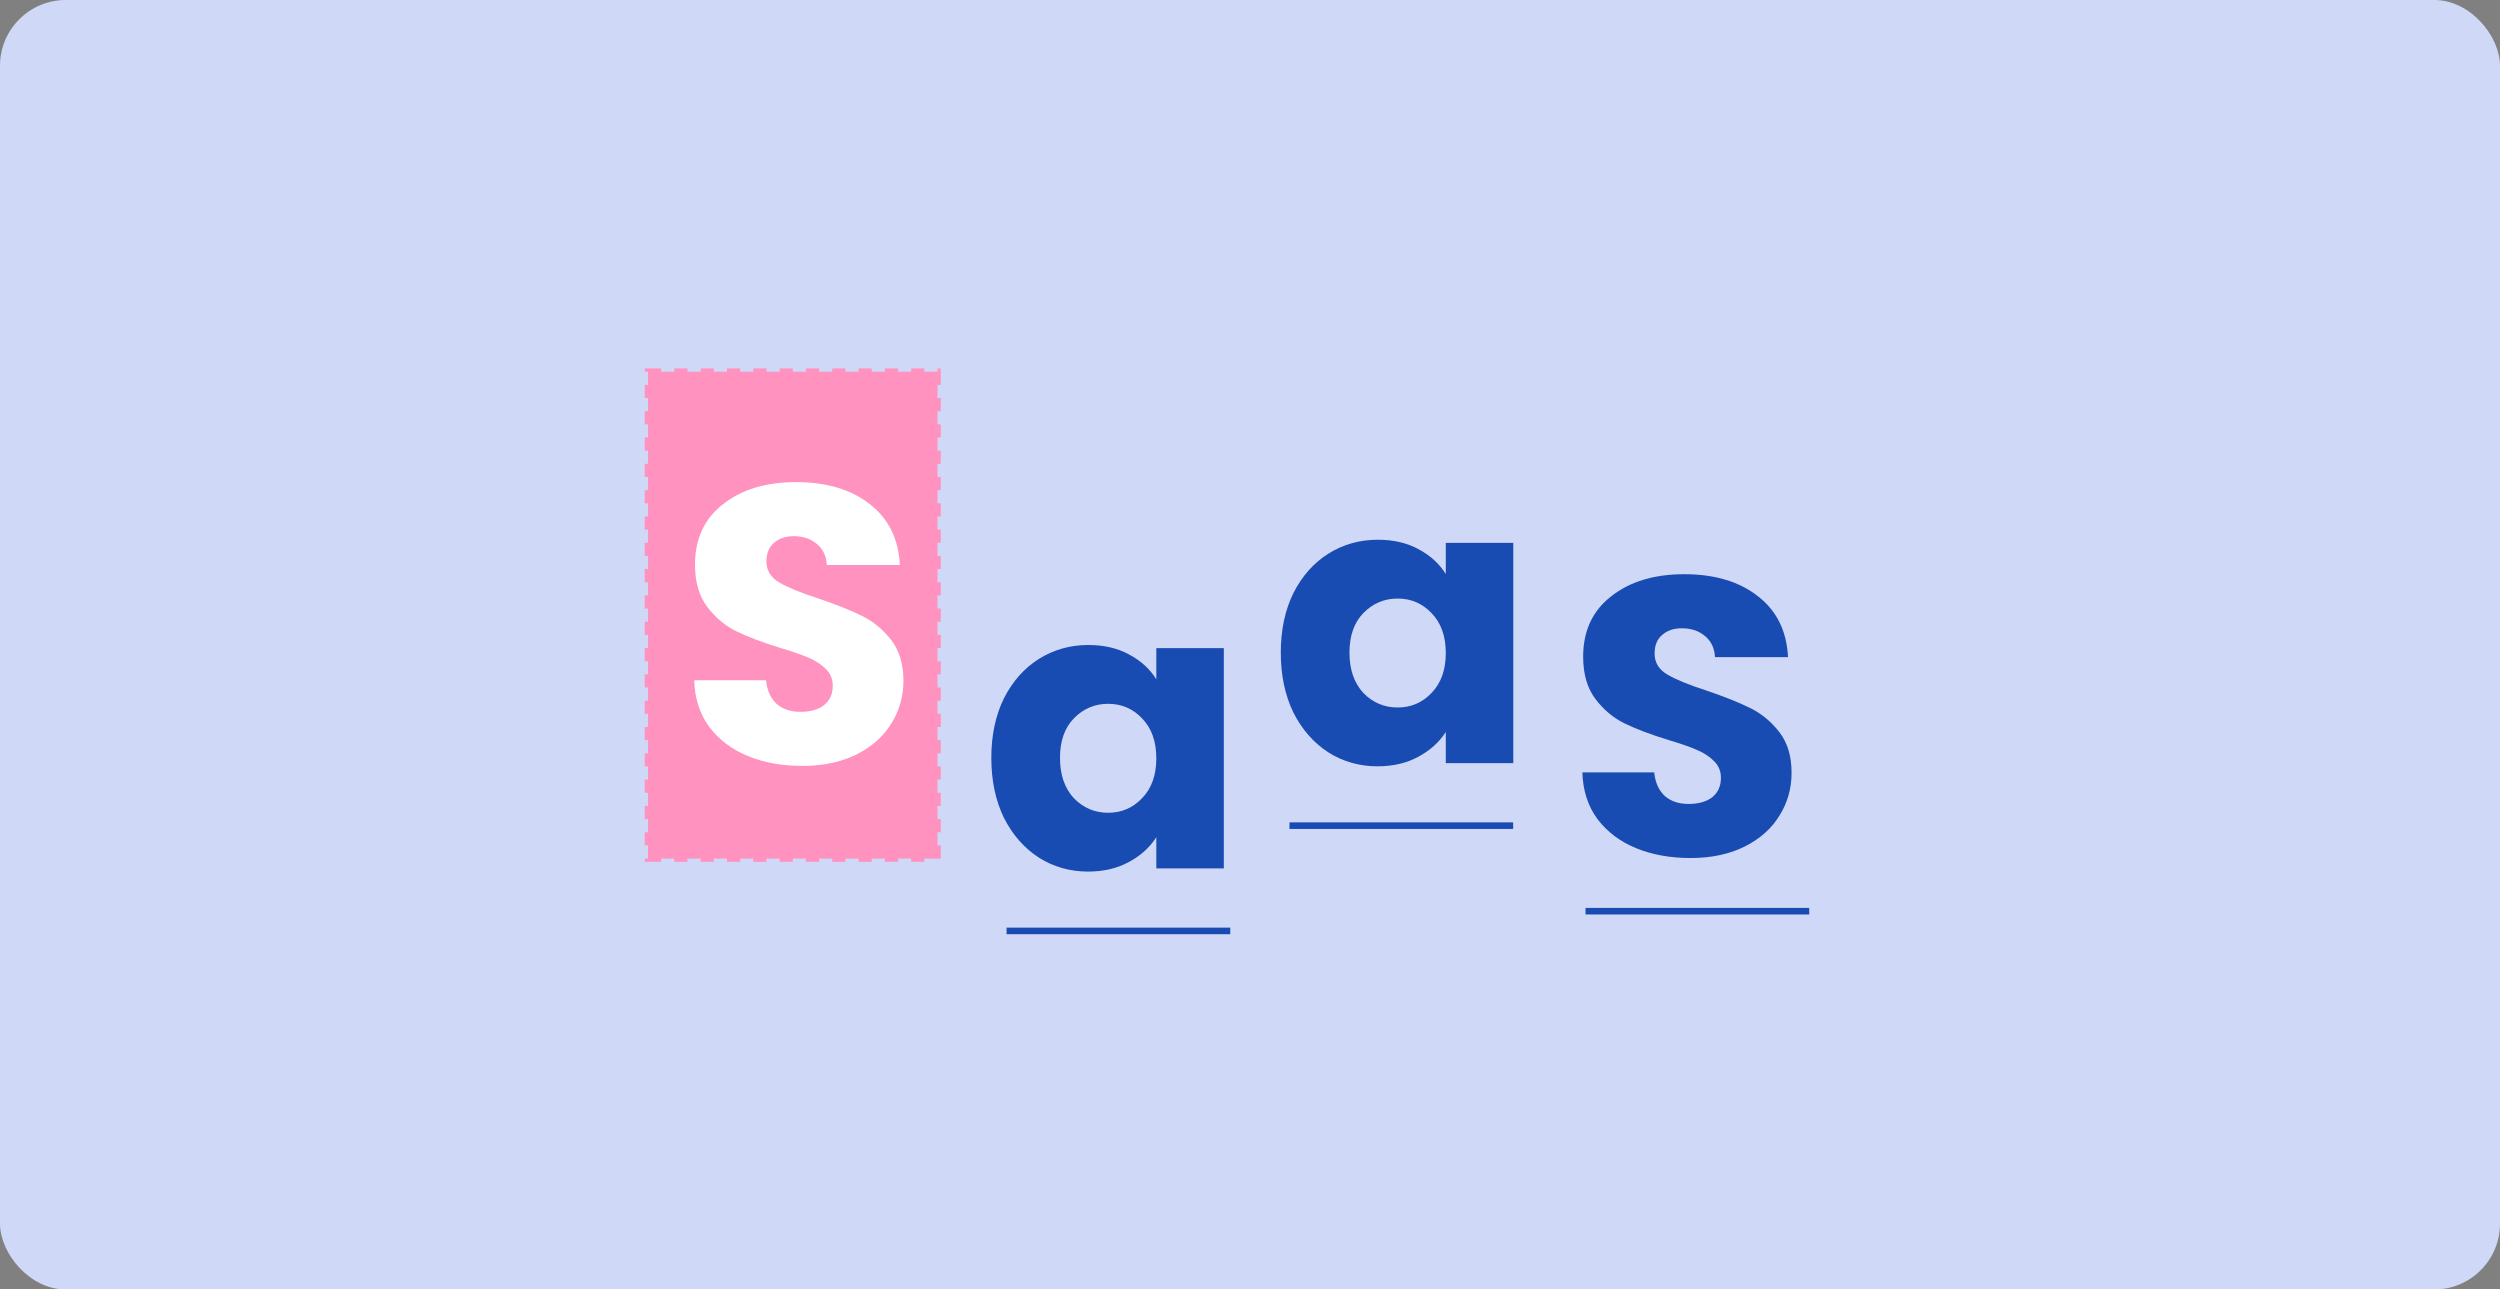
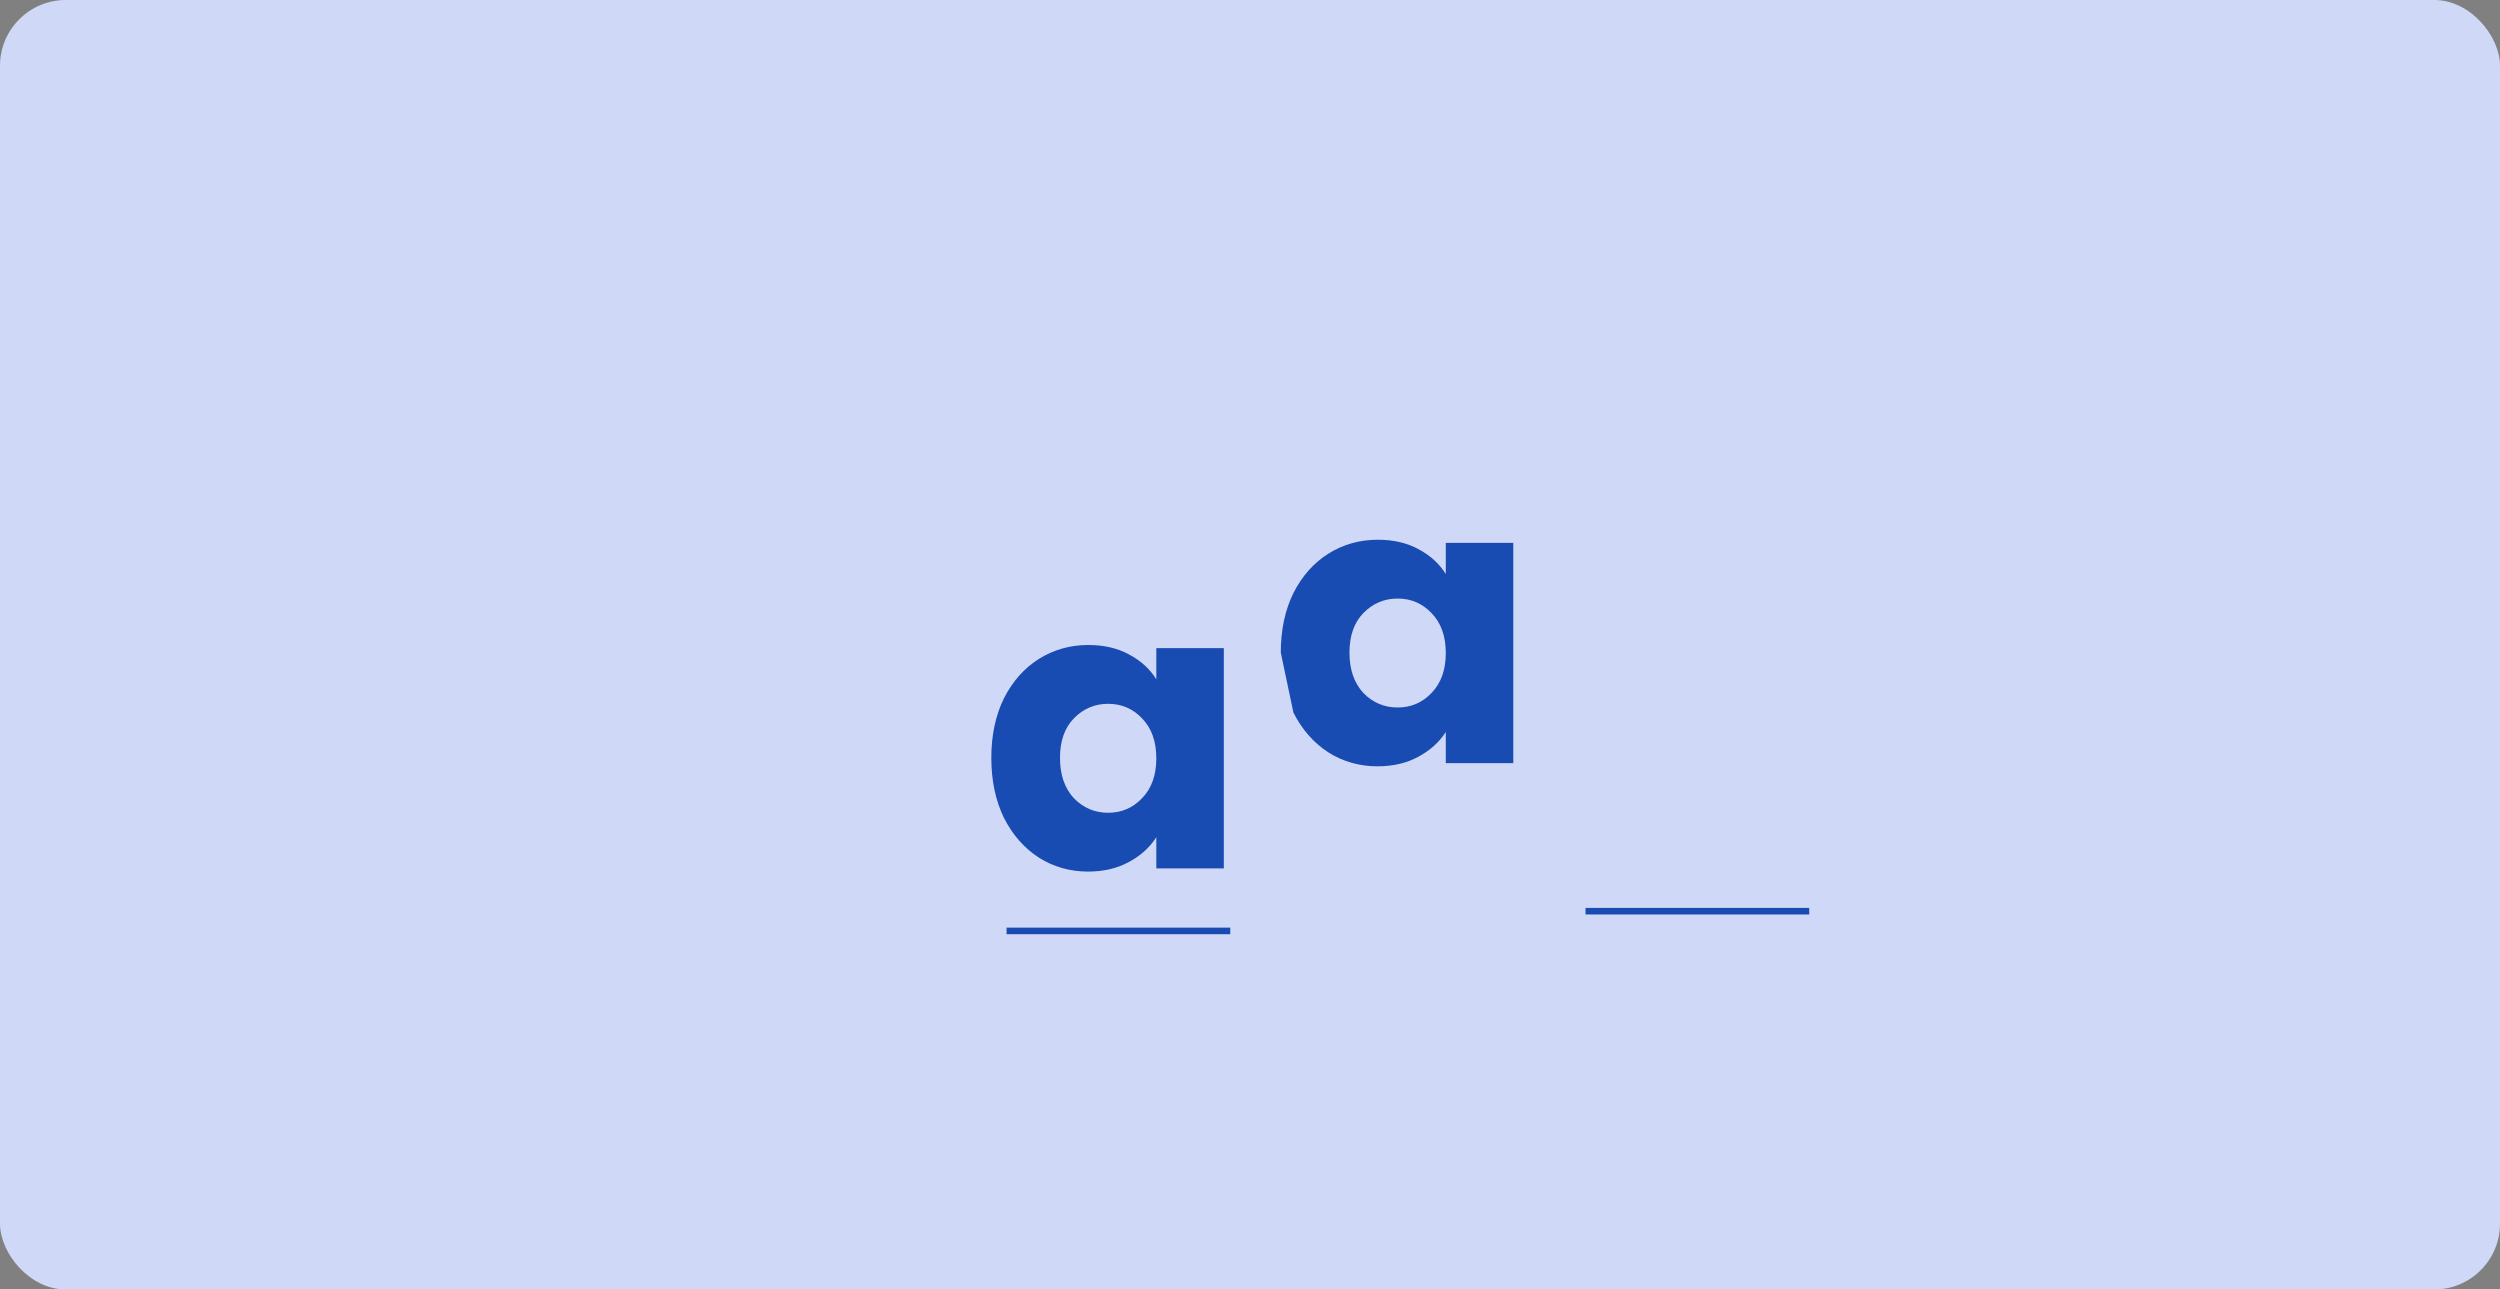
<svg xmlns="http://www.w3.org/2000/svg" width="380" height="196" viewBox="0 0 380 196" fill="none">
  <rect x="0" y="0" width="380" height="196" fill="#808080" stroke="none" />
  <rect width="380" height="196" rx="10" fill="#D0D8F7" />
-   <rect x="98.5" y="56.5" width="44" height="74" fill="#FF92BE" stroke="#FF92BE" stroke-dasharray="2 2" />
-   <path d="M121.96 116.42C118.88 116.42 116.12 115.92 113.68 114.92C111.24 113.92 109.28 112.44 107.8 110.48C106.36 108.52 105.6 106.16 105.52 103.4H116.44C116.6 104.96 117.14 106.16 118.06 107C118.98 107.8 120.18 108.2 121.66 108.2C123.18 108.2 124.38 107.86 125.26 107.18C126.14 106.46 126.58 105.48 126.58 104.24C126.58 103.2 126.22 102.34 125.5 101.66C124.82 100.98 123.96 100.42 122.92 99.98C121.92 99.54 120.48 99.04 118.6 98.48C115.88 97.64 113.66 96.8 111.94 95.96C110.22 95.12 108.74 93.88 107.5 92.24C106.26 90.6 105.64 88.46 105.64 85.82C105.64 81.9 107.06 78.84 109.9 76.64C112.74 74.4 116.44 73.28 121 73.28C125.64 73.28 129.38 74.4 132.22 76.64C135.06 78.84 136.58 81.92 136.78 85.88H125.68C125.6 84.52 125.1 83.46 124.18 82.7C123.26 81.9 122.08 81.5 120.64 81.5C119.4 81.5 118.4 81.84 117.64 82.52C116.88 83.16 116.5 84.1 116.5 85.34C116.5 86.7 117.14 87.76 118.42 88.52C119.7 89.28 121.7 90.1 124.42 90.98C127.14 91.9 129.34 92.78 131.02 93.62C132.74 94.46 134.22 95.68 135.46 97.28C136.7 98.88 137.32 100.94 137.32 103.46C137.32 105.86 136.7 108.04 135.46 110C134.26 111.96 132.5 113.52 130.18 114.68C127.86 115.84 125.12 116.42 121.96 116.42Z" fill="white" />
  <path d="M150.68 115.2C150.68 111.76 151.32 108.74 152.6 106.14C153.92 103.54 155.7 101.54 157.94 100.14C160.18 98.74 162.68 98.04 165.44 98.04C167.8 98.04 169.86 98.52 171.62 99.48C173.42 100.44 174.8 101.7 175.76 103.26V98.52H186.02V132H175.76V127.26C174.76 128.82 173.36 130.08 171.56 131.04C169.8 132 167.74 132.48 165.38 132.48C162.66 132.48 160.18 131.78 157.94 130.38C155.7 128.94 153.92 126.92 152.6 124.32C151.32 121.68 150.68 118.64 150.68 115.2ZM175.76 115.26C175.76 112.7 175.04 110.68 173.6 109.2C172.2 107.72 170.48 106.98 168.44 106.98C166.4 106.98 164.66 107.72 163.22 109.2C161.82 110.64 161.12 112.64 161.12 115.2C161.12 117.76 161.82 119.8 163.22 121.32C164.66 122.8 166.4 123.54 168.44 123.54C170.48 123.54 172.2 122.8 173.6 121.32C175.04 119.84 175.76 117.82 175.76 115.26Z" fill="#194CB2" />
-   <path d="M194.68 99.2C194.68 95.76 195.32 92.74 196.6 90.14C197.92 87.54 199.7 85.54 201.94 84.14C204.18 82.74 206.68 82.04 209.44 82.04C211.8 82.04 213.86 82.52 215.62 83.48C217.42 84.44 218.8 85.7 219.76 87.26V82.52H230.02V116H219.76V111.26C218.76 112.82 217.36 114.08 215.56 115.04C213.8 116 211.74 116.48 209.38 116.48C206.66 116.48 204.18 115.78 201.94 114.38C199.7 112.94 197.92 110.92 196.6 108.32C195.32 105.68 194.68 102.64 194.68 99.2ZM219.76 99.26C219.76 96.7 219.04 94.68 217.6 93.2C216.2 91.72 214.48 90.98 212.44 90.98C210.4 90.98 208.66 91.72 207.22 93.2C205.82 94.64 205.12 96.64 205.12 99.2C205.12 101.76 205.82 103.8 207.22 105.32C208.66 106.8 210.4 107.54 212.44 107.54C214.48 107.54 216.2 106.8 217.6 105.32C219.04 103.84 219.76 101.82 219.76 99.26Z" fill="#194CB2" />
-   <path d="M256.96 130.42C253.88 130.42 251.12 129.92 248.68 128.92C246.24 127.92 244.28 126.44 242.8 124.48C241.36 122.52 240.6 120.16 240.52 117.4H251.44C251.6 118.96 252.14 120.16 253.06 121C253.98 121.8 255.18 122.2 256.66 122.2C258.18 122.2 259.38 121.86 260.26 121.18C261.14 120.46 261.58 119.48 261.58 118.24C261.58 117.2 261.22 116.34 260.5 115.66C259.82 114.98 258.96 114.42 257.92 113.98C256.92 113.54 255.48 113.04 253.6 112.48C250.88 111.64 248.66 110.8 246.94 109.96C245.22 109.12 243.74 107.88 242.5 106.24C241.26 104.6 240.64 102.46 240.64 99.82C240.64 95.9 242.06 92.84 244.9 90.64C247.74 88.4 251.44 87.28 256 87.28C260.64 87.28 264.38 88.4 267.22 90.64C270.06 92.84 271.58 95.92 271.78 99.88H260.68C260.6 98.52 260.1 97.46 259.18 96.7C258.26 95.9 257.08 95.5 255.64 95.5C254.4 95.5 253.4 95.84 252.64 96.52C251.88 97.16 251.5 98.1 251.5 99.34C251.5 100.7 252.14 101.76 253.42 102.52C254.7 103.28 256.7 104.1 259.42 104.98C262.14 105.9 264.34 106.78 266.02 107.62C267.74 108.46 269.22 109.68 270.46 111.28C271.7 112.88 272.32 114.94 272.32 117.46C272.32 119.86 271.7 122.04 270.46 124C269.26 125.96 267.5 127.52 265.18 128.68C262.86 129.84 260.12 130.42 256.96 130.42Z" fill="#194CB2" />
+   <path d="M194.68 99.2C194.68 95.76 195.32 92.74 196.6 90.14C197.92 87.54 199.7 85.54 201.94 84.14C204.18 82.74 206.68 82.04 209.44 82.04C211.8 82.04 213.86 82.52 215.62 83.48C217.42 84.44 218.8 85.7 219.76 87.26V82.52H230.02V116H219.76V111.26C218.76 112.82 217.36 114.08 215.56 115.04C213.8 116 211.74 116.48 209.38 116.48C206.66 116.48 204.18 115.78 201.94 114.38C199.7 112.94 197.92 110.92 196.6 108.32ZM219.76 99.26C219.76 96.7 219.04 94.68 217.6 93.2C216.2 91.72 214.48 90.98 212.44 90.98C210.4 90.98 208.66 91.72 207.22 93.2C205.82 94.64 205.12 96.64 205.12 99.2C205.12 101.76 205.82 103.8 207.22 105.32C208.66 106.8 210.4 107.54 212.44 107.54C214.48 107.54 216.2 106.8 217.6 105.32C219.04 103.84 219.76 101.82 219.76 99.26Z" fill="#194CB2" />
  <line x1="153" y1="141.5" x2="187" y2="141.5" stroke="#194CB2" />
-   <line x1="196" y1="125.5" x2="230" y2="125.5" stroke="#194CB2" />
  <line x1="241" y1="138.5" x2="275" y2="138.5" stroke="#194CB2" />
</svg>